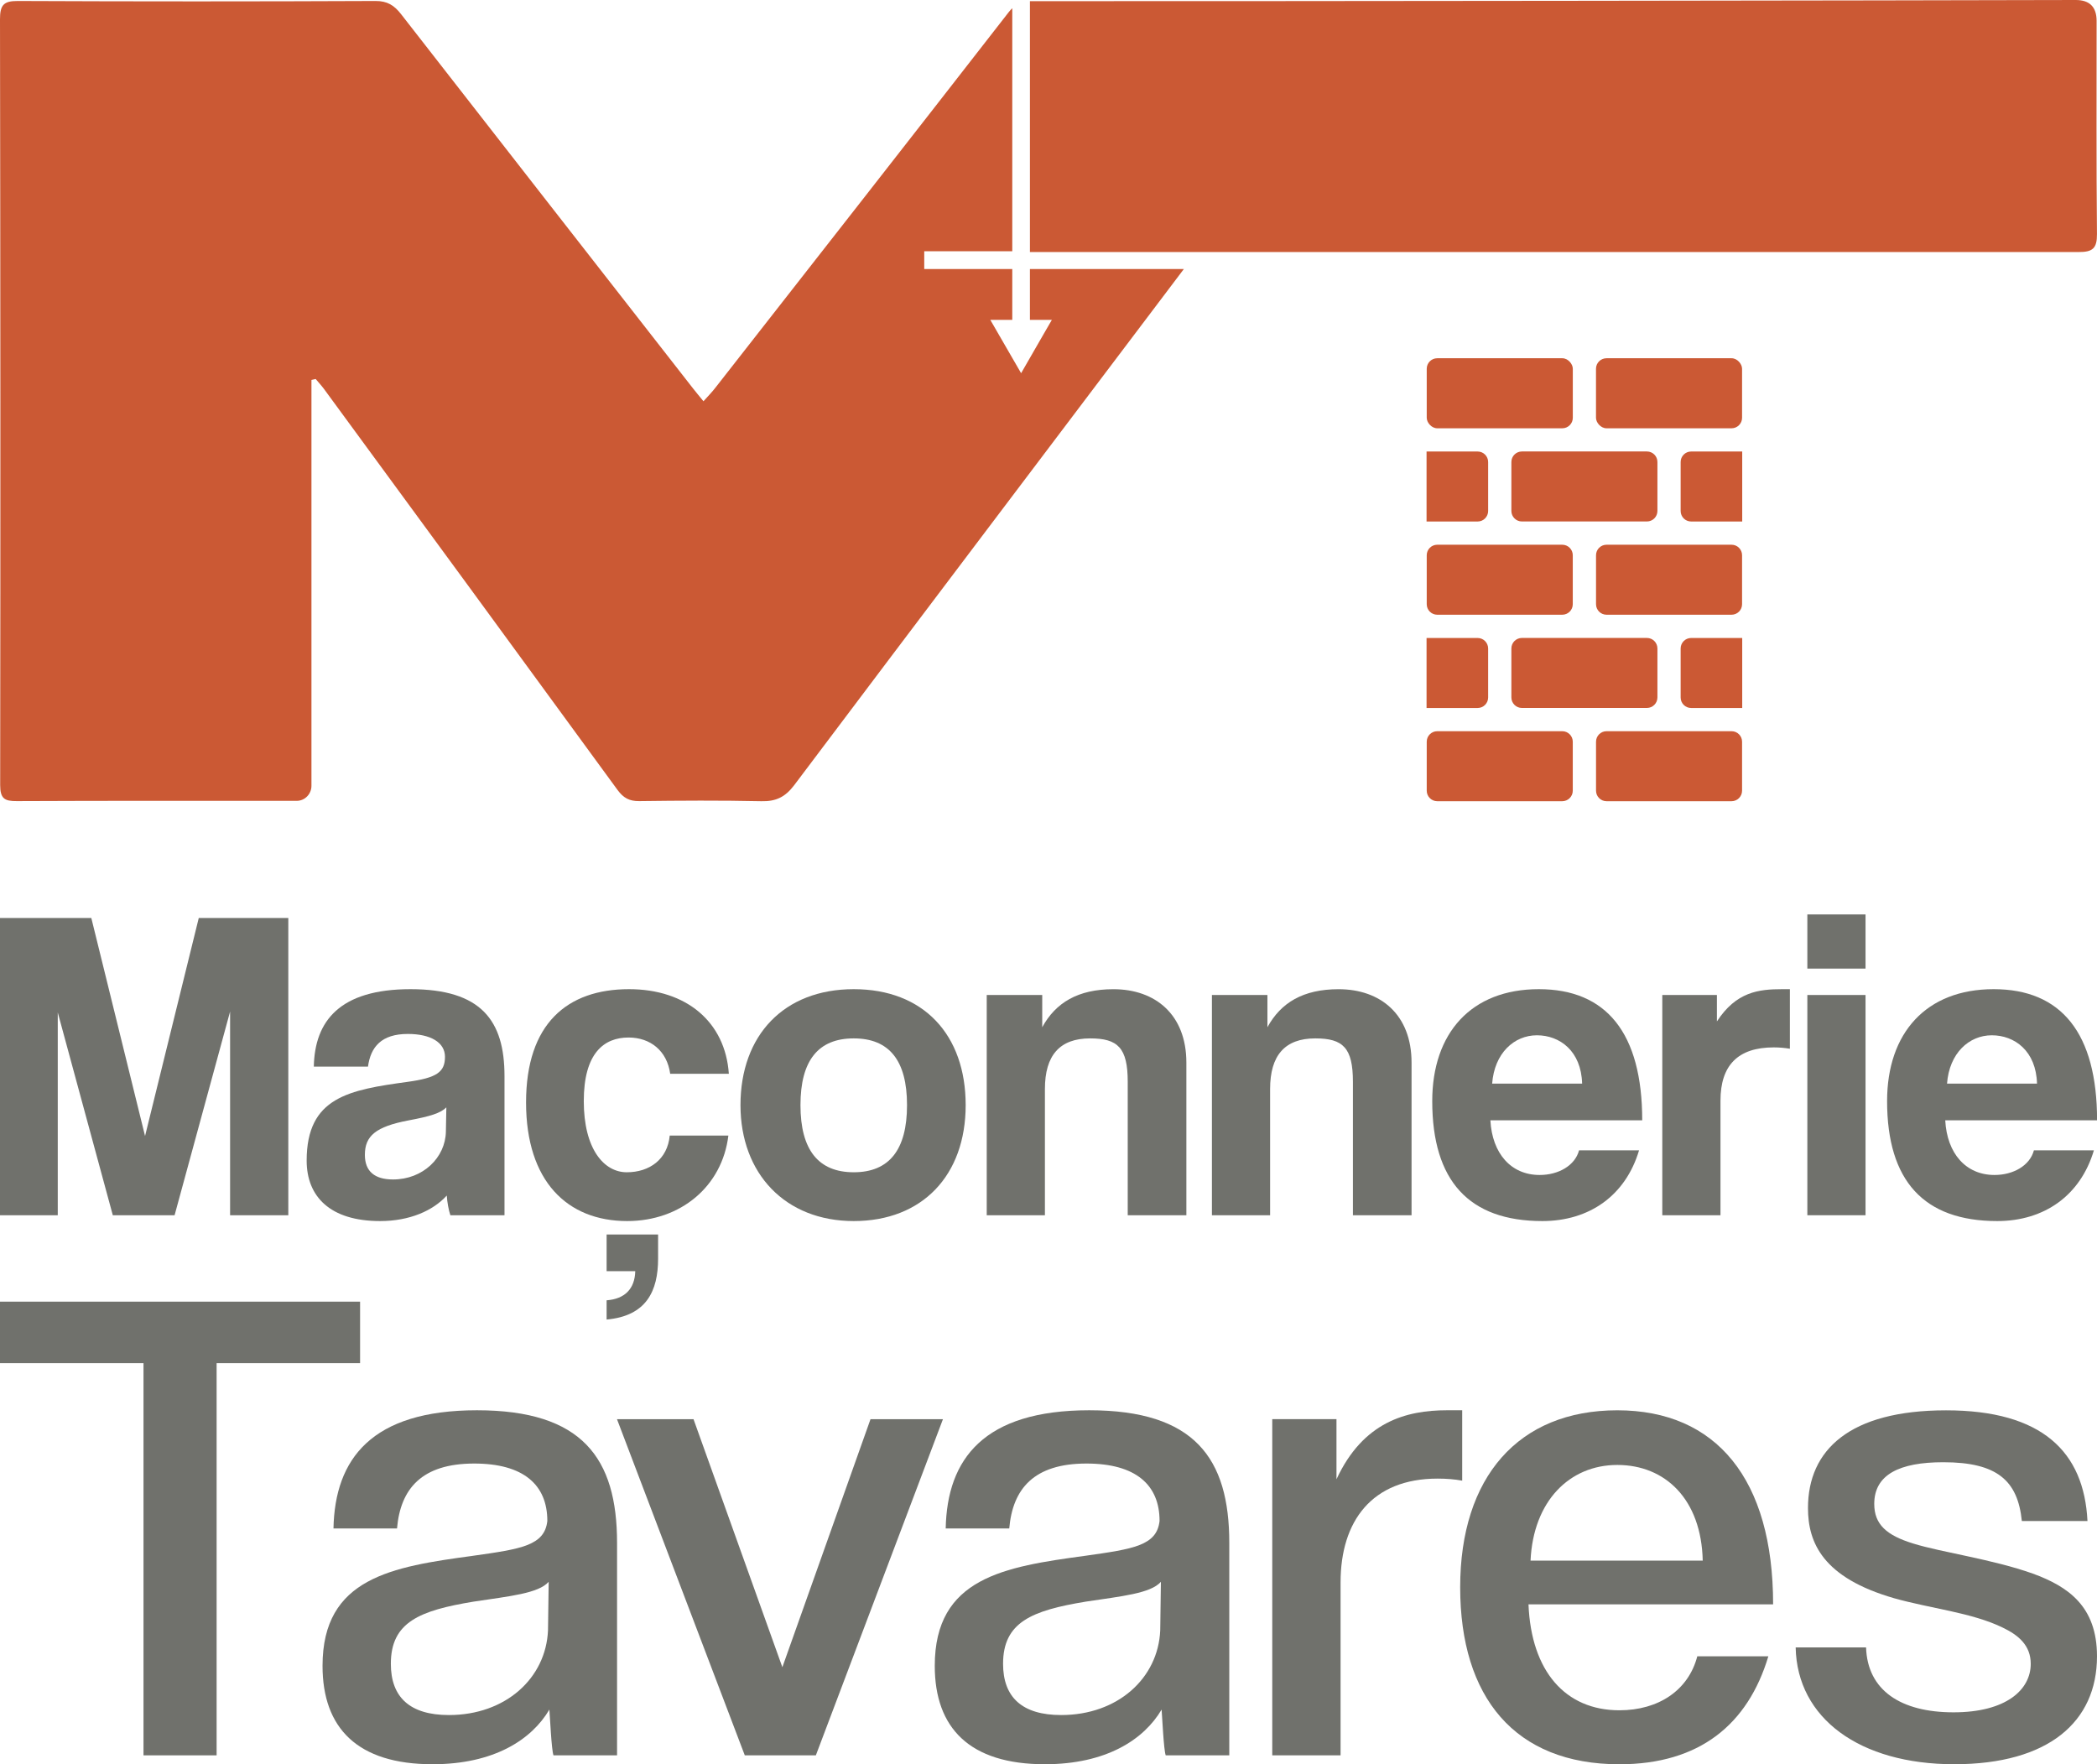
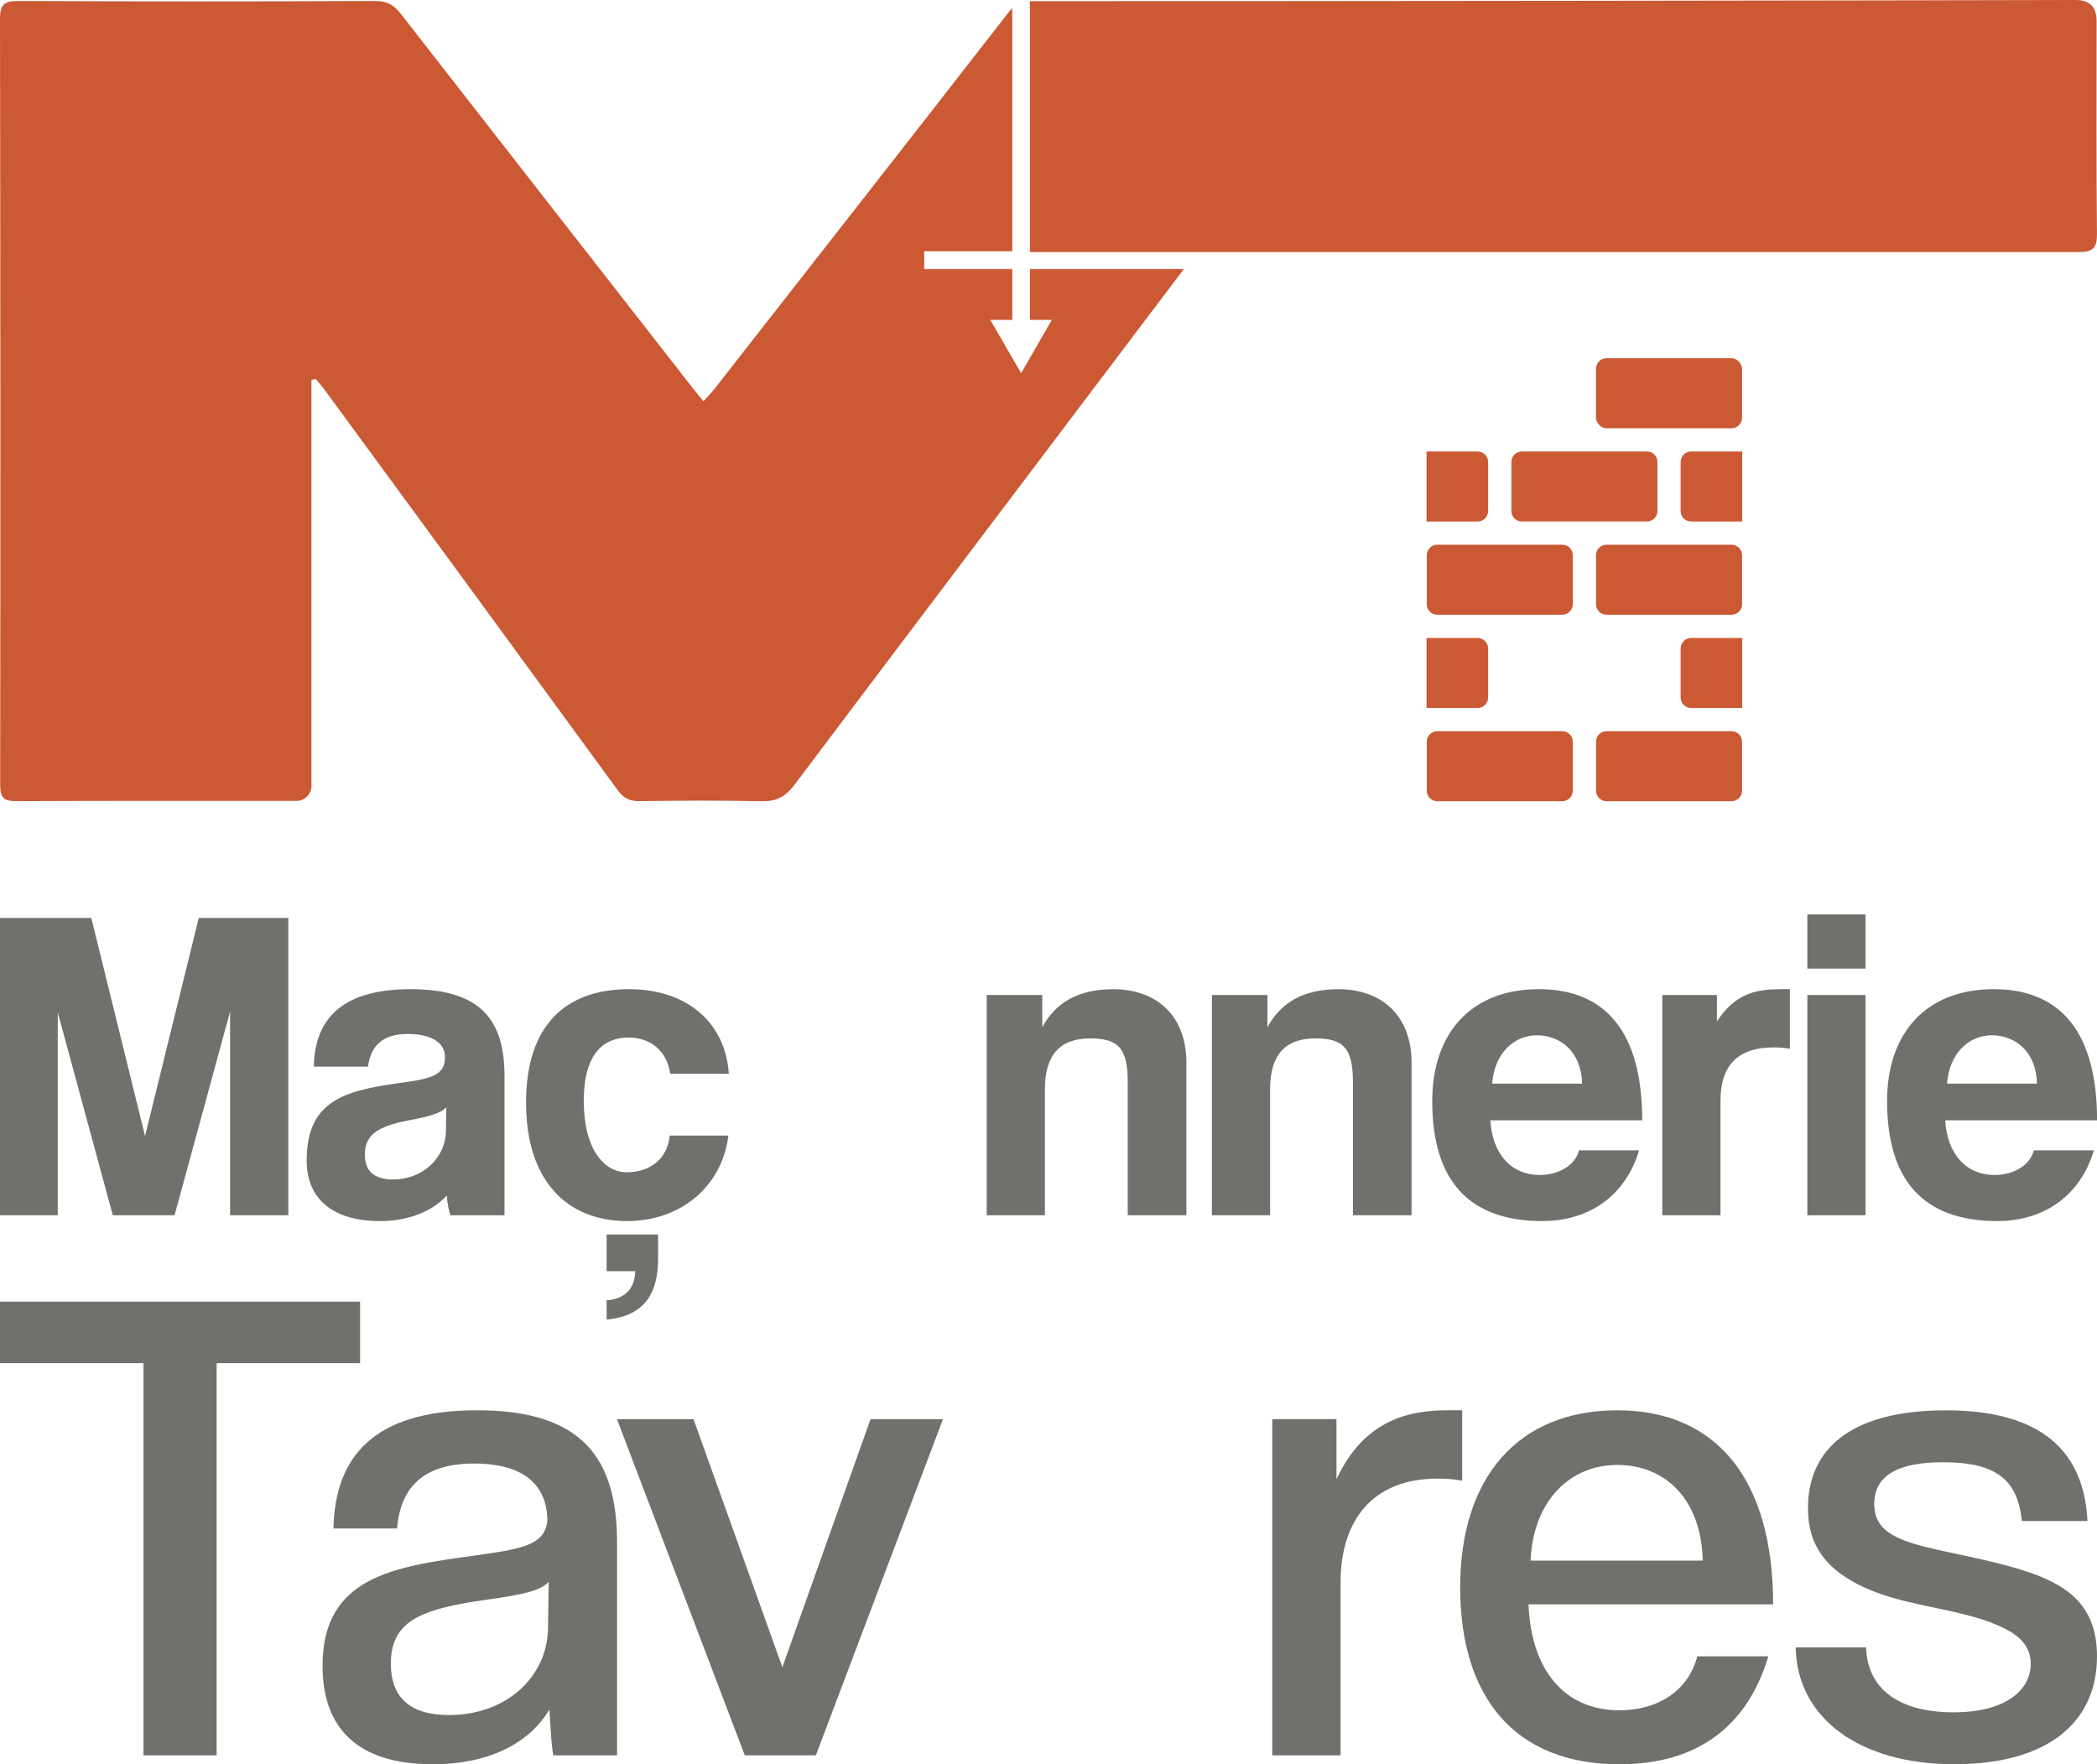
<svg xmlns="http://www.w3.org/2000/svg" id="Calque_1" data-name="Calque 1" viewBox="0 0 594.31 500">
  <defs>
    <style>
      .cls-1 {
        fill: #70716c;
      }

      .cls-1, .cls-2 {
        stroke-width: 0px;
      }

      .cls-2 {
        fill: #cb5934;
      }
    </style>
  </defs>
  <polygon class="cls-1" points="65.21 344.41 65.21 286.69 49.48 344.41 31.97 344.41 16.37 286.94 16.37 344.41 0 344.41 0 260.17 25.88 260.17 41.11 321.96 56.33 260.17 81.71 260.17 81.71 344.41 65.21 344.41" />
  <path class="cls-1" d="M127.64,344.41c-.51-1.52-.89-3.68-1.02-5.58-3.93,4.31-10.53,7.23-18.9,7.23-14.21,0-20.81-6.98-20.81-17.13,0-18.02,12.05-20.05,28.67-22.33,8.25-1.14,10.53-2.79,10.53-7.1,0-4.06-4.06-6.47-10.53-6.47-7.49,0-10.53,3.68-11.29,9.26h-15.35c.25-12.94,7.36-21.95,27.4-21.95s26.64,8.88,26.64,24.61v39.46h-15.35ZM126.5,313.84c-1.65,1.65-4.57,2.54-10.66,3.68-9.39,1.77-12.43,4.44-12.43,9.77,0,4.7,2.79,6.98,7.99,6.98,8.5,0,14.84-6.22,14.97-13.57l.13-6.85Z" />
  <path class="cls-1" d="M206.43,321.83c-1.77,14.46-13.57,24.23-28.67,24.23-17,0-28.67-11.29-28.67-33.62s11.67-32.1,29.18-32.1c16.24,0,27.28,9.26,28.29,23.98h-16.62c-.89-6.47-5.58-10.28-11.8-10.28-6.98,0-12.69,4.44-12.69,18.02s5.71,20.17,12.18,20.17,11.55-3.68,12.18-10.4h16.62ZM171.92,368.52c5.2-.38,7.99-3.3,8.12-8.25h-8.12v-10.4h14.59v6.85c0,9.14-3.3,16.24-14.59,17.25v-5.46Z" />
-   <path class="cls-1" d="M209.86,313.2c0-19.79,12.31-32.86,32.1-32.86s31.72,12.94,31.72,32.86-12.31,32.86-31.72,32.86-32.1-13.45-32.1-32.86ZM257.06,313.2c0-12.69-5.08-18.91-15.1-18.91s-15.1,6.22-15.1,18.91,5.08,19.03,15.1,19.03,15.1-6.34,15.1-19.03Z" />
  <path class="cls-1" d="M319.61,344.41v-37.81c0-9.64-2.79-12.31-10.66-12.31-8.63,0-12.81,4.82-12.81,14.34v35.78h-16.49v-62.42h15.73v9.14c3.81-6.98,10.15-10.78,20.17-10.78,11.93,0,20.68,7.23,20.68,20.81v43.26h-16.62Z" />
  <path class="cls-1" d="M383.43,344.41v-37.81c0-9.64-2.79-12.31-10.66-12.31-8.63,0-12.81,4.82-12.81,14.34v35.78h-16.49v-62.42h15.73v9.14c3.81-6.98,10.15-10.78,20.17-10.78,11.93,0,20.68,7.23,20.68,20.81v43.26h-16.62Z" />
  <path class="cls-1" d="M422.39,317.52c.51,9.39,5.84,15.48,13.96,15.48,5.33,0,10.02-2.66,11.17-6.98h17c-3.81,12.81-14.08,20.04-27.4,20.04-20.81,0-31.21-11.42-31.21-34,0-19.28,11.04-31.72,30.2-31.72s29.31,12.43,29.31,37.17h-43.01ZM448.39,307.11c-.25-9.26-6.34-13.7-12.81-13.7s-12.05,5.07-12.69,13.7h25.5Z" />
  <path class="cls-1" d="M471.11,344.41v-62.42h15.48v7.49c5.46-8.38,11.8-9.14,18.52-9.14h2.16v16.88c-1.52-.25-3.04-.38-4.57-.38-10.15,0-15.1,5.08-15.1,15.1v32.48h-16.49Z" />
  <path class="cls-1" d="M512.22,274.51v-15.35h16.49v15.35h-16.49ZM512.22,344.41v-62.42h16.49v62.42h-16.49Z" />
  <path class="cls-1" d="M551.3,317.52c.51,9.39,5.84,15.48,13.96,15.48,5.33,0,10.02-2.66,11.17-6.98h17c-3.81,12.81-14.08,20.04-27.4,20.04-20.81,0-31.21-11.42-31.21-34,0-19.28,11.04-31.72,30.2-31.72s29.31,12.43,29.31,37.17h-43.01ZM577.31,307.11c-.25-9.26-6.34-13.7-12.81-13.7s-12.05,5.07-12.69,13.7h25.5Z" />
  <polygon class="cls-1" points="40.67 497.48 40.67 386.33 0 386.33 0 368.9 102.05 368.9 102.05 386.33 61.39 386.33 61.39 497.48 40.67 497.48" />
  <path class="cls-1" d="M156.86,497.48c-.58-1.74-.97-10.65-1.16-12.97-5.03,8.52-15.69,15.49-33.11,15.49-21.3,0-31.18-10.26-31.18-27.89,0-24.98,19.75-28.08,42.6-31.18,13.75-1.94,20.33-2.9,21.11-9.88,0-10.26-6.78-16.27-20.72-16.27-14.91,0-20.91,7.17-21.88,18.4h-18.01c.39-19.75,10.84-33.5,40.67-33.5s39.7,13.56,39.7,37.57v60.23h-18.01ZM155.5,448.3c-2.9,3.29-11.04,4.07-21.3,5.62-15.3,2.52-23.43,5.81-23.43,17.62,0,9.49,5.42,14.52,16.46,14.52,16.07,0,27.5-10.46,28.08-24.01l.19-13.75Z" />
  <polygon class="cls-1" points="211.08 497.48 174.86 402.21 196.55 402.21 221.73 472.5 246.71 402.21 267.24 402.21 231.22 497.48 211.08 497.48" />
-   <path class="cls-1" d="M330.37,497.48c-.58-1.74-.97-10.65-1.16-12.97-5.03,8.52-15.69,15.49-33.11,15.49-21.3,0-31.18-10.26-31.18-27.89,0-24.98,19.75-28.08,42.6-31.18,13.75-1.94,20.33-2.9,21.11-9.88,0-10.26-6.78-16.27-20.72-16.27-14.91,0-20.91,7.17-21.88,18.4h-18.01c.39-19.75,10.84-33.5,40.67-33.5s39.7,13.56,39.7,37.57v60.23h-18.01ZM329.01,448.3c-2.9,3.29-11.04,4.07-21.3,5.62-15.3,2.52-23.43,5.81-23.43,17.62,0,9.49,5.42,14.52,16.46,14.52,16.07,0,27.5-10.46,28.08-24.01l.19-13.75Z" />
  <path class="cls-1" d="M360.57,497.48v-95.28h18.2v17.04c7.55-16.27,19.75-19.56,31.37-19.56h4.26v19.95c-2.13-.39-4.45-.58-6.97-.58-18.59,0-27.5,12.01-27.5,29.44v48.99h-19.37Z" />
  <path class="cls-1" d="M433.19,454.69c.77,18.98,10.46,30.02,25.76,30.02,11.04,0,19.56-5.62,22.08-15.3h20.14c-5.81,19.36-19.56,30.6-42.22,30.6-29.63,0-45.12-18.98-45.12-50.16s16.46-50.16,44.54-50.16,44.15,19.56,44.15,55h-69.33ZM482.57,442.29c-.39-17.43-10.65-27.11-24.21-27.11s-23.82,10.26-24.59,27.11h48.8Z" />
  <path class="cls-1" d="M573.01,431.06c-1.16-11.43-6.97-16.65-22.27-16.65-12.39,0-19.56,3.49-19.56,11.81,0,5.81,3.49,8.91,11.04,11.23,8.13,2.52,22.46,4.45,33.89,8.52,10.07,3.68,18.2,9.3,18.2,23.43,0,18.59-13.75,30.6-40.47,30.6s-44.54-12.97-44.93-33.11h19.95c.39,12.2,9.88,18.4,24.79,18.4s21.88-6.39,21.88-13.75c0-5.23-3.49-8.13-7.94-10.26-8.71-4.26-20.53-5.42-30.79-8.33-20.14-5.81-24.4-15.69-24.4-25.56,0-16.46,11.81-27.69,39.12-27.69s39.12,11.81,40.09,31.37h-18.59Z" />
  <path class="cls-2" d="M335.52,76.24c-36.8,48.76-73.69,97.44-110.43,146.28-2.55,3.37-5.17,4.65-9.32,4.55-11.53-.25-23.06-.18-34.62-.03-2.8.03-4.47-.9-6.14-3.17-27.67-37.92-55.43-75.8-83.19-113.64-.72-.98-1.57-1.88-2.35-2.82l-1.2.27v115.03c0,2.33-1.87,4.26-4.2,4.26h-.04c-26.41,0-52.85-.05-79.27.07-3.49.03-4.71-.72-4.71-4.57C.15,150.15.12,77.8,0,5.47,0,1.53.94.25,5.04.28c33.8.15,67.58.15,101.36,0,3.37-.03,5.34,1.25,7.26,3.72,27.57,35.4,55.18,70.78,82.79,106.13.82,1.07,1.72,2.09,2.92,3.59,1.32-1.47,2.45-2.62,3.42-3.89,27.74-35.45,55.48-70.88,83.11-106.41.33-.41.66-.78.99-1.09v68.88h-24.95v5.03h24.95v14.41h-6.23l8.73,15.11h.01s6.21-10.79,6.21-10.79l2.5-4.32h-6.22v-14.41h43.63Z" />
  <path class="cls-2" d="M589.08,71.43c3.97.02,5.25-1,5.22-5.09-.2-20.13-.1-40.27-.1-60.4,0-3.96-1.97-5.94-5.91-5.94-42.27.13-239.7.38-296.12.33-.1,0-.19,0-.28.01v71.09h297.19Z" />
  <path class="cls-2" d="M431.32,127.95h35.43c1.65,0,2.98,1.34,2.98,2.98v13.88c0,1.65-1.34,2.98-2.98,2.98h-35.43c-1.65,0-2.98-1.34-2.98-2.98v-13.88c0-1.65,1.34-2.98,2.98-2.98Z" />
  <path class="cls-2" d="M493.76,127.96v19.84h-14.47c-1.65,0-2.98-1.33-2.98-2.98v-13.88c0-1.65,1.33-2.98,2.98-2.98h14.47Z" />
  <path class="cls-2" d="M421.75,130.94v13.88c0,1.65-1.33,2.98-2.98,2.98h-14.47v-19.84h14.47c1.65,0,2.98,1.33,2.98,2.98Z" />
  <rect class="cls-2" x="452.32" y="101.53" width="41.4" height="19.85" rx="2.98" ry="2.98" />
-   <rect class="cls-2" x="404.35" y="101.53" width="41.4" height="19.85" rx="2.98" ry="2.98" />
-   <path class="cls-2" d="M431.32,180.8h35.43c1.65,0,2.98,1.34,2.98,2.98v13.88c0,1.65-1.34,2.98-2.98,2.98h-35.43c-1.65,0-2.98-1.34-2.98-2.98v-13.88c0-1.65,1.34-2.98,2.98-2.98Z" />
  <path class="cls-2" d="M493.76,180.81v19.84h-14.47c-1.65,0-2.98-1.33-2.98-2.98v-13.88c0-1.65,1.33-2.98,2.98-2.98h14.47Z" />
  <path class="cls-2" d="M421.75,183.79v13.88c0,1.65-1.33,2.98-2.98,2.98h-14.47v-19.84h14.47c1.65,0,2.98,1.33,2.98,2.98Z" />
  <path class="cls-2" d="M455.31,154.38h35.43c1.65,0,2.98,1.34,2.98,2.98v13.88c0,1.65-1.34,2.98-2.98,2.98h-35.43c-1.65,0-2.98-1.34-2.98-2.98v-13.88c0-1.65,1.34-2.98,2.98-2.98Z" />
  <path class="cls-2" d="M407.33,154.38h35.43c1.65,0,2.98,1.34,2.98,2.98v13.88c0,1.65-1.34,2.98-2.98,2.98h-35.43c-1.65,0-2.98-1.34-2.98-2.98v-13.88c0-1.65,1.34-2.98,2.98-2.98Z" />
  <path class="cls-2" d="M455.31,207.23h35.43c1.65,0,2.98,1.34,2.98,2.98v13.88c0,1.65-1.34,2.98-2.98,2.98h-35.43c-1.65,0-2.98-1.34-2.98-2.98v-13.88c0-1.65,1.34-2.98,2.98-2.98Z" />
  <path class="cls-2" d="M407.33,207.23h35.43c1.65,0,2.98,1.34,2.98,2.98v13.88c0,1.65-1.34,2.98-2.98,2.98h-35.43c-1.65,0-2.98-1.34-2.98-2.98v-13.88c0-1.65,1.34-2.98,2.98-2.98Z" />
</svg>